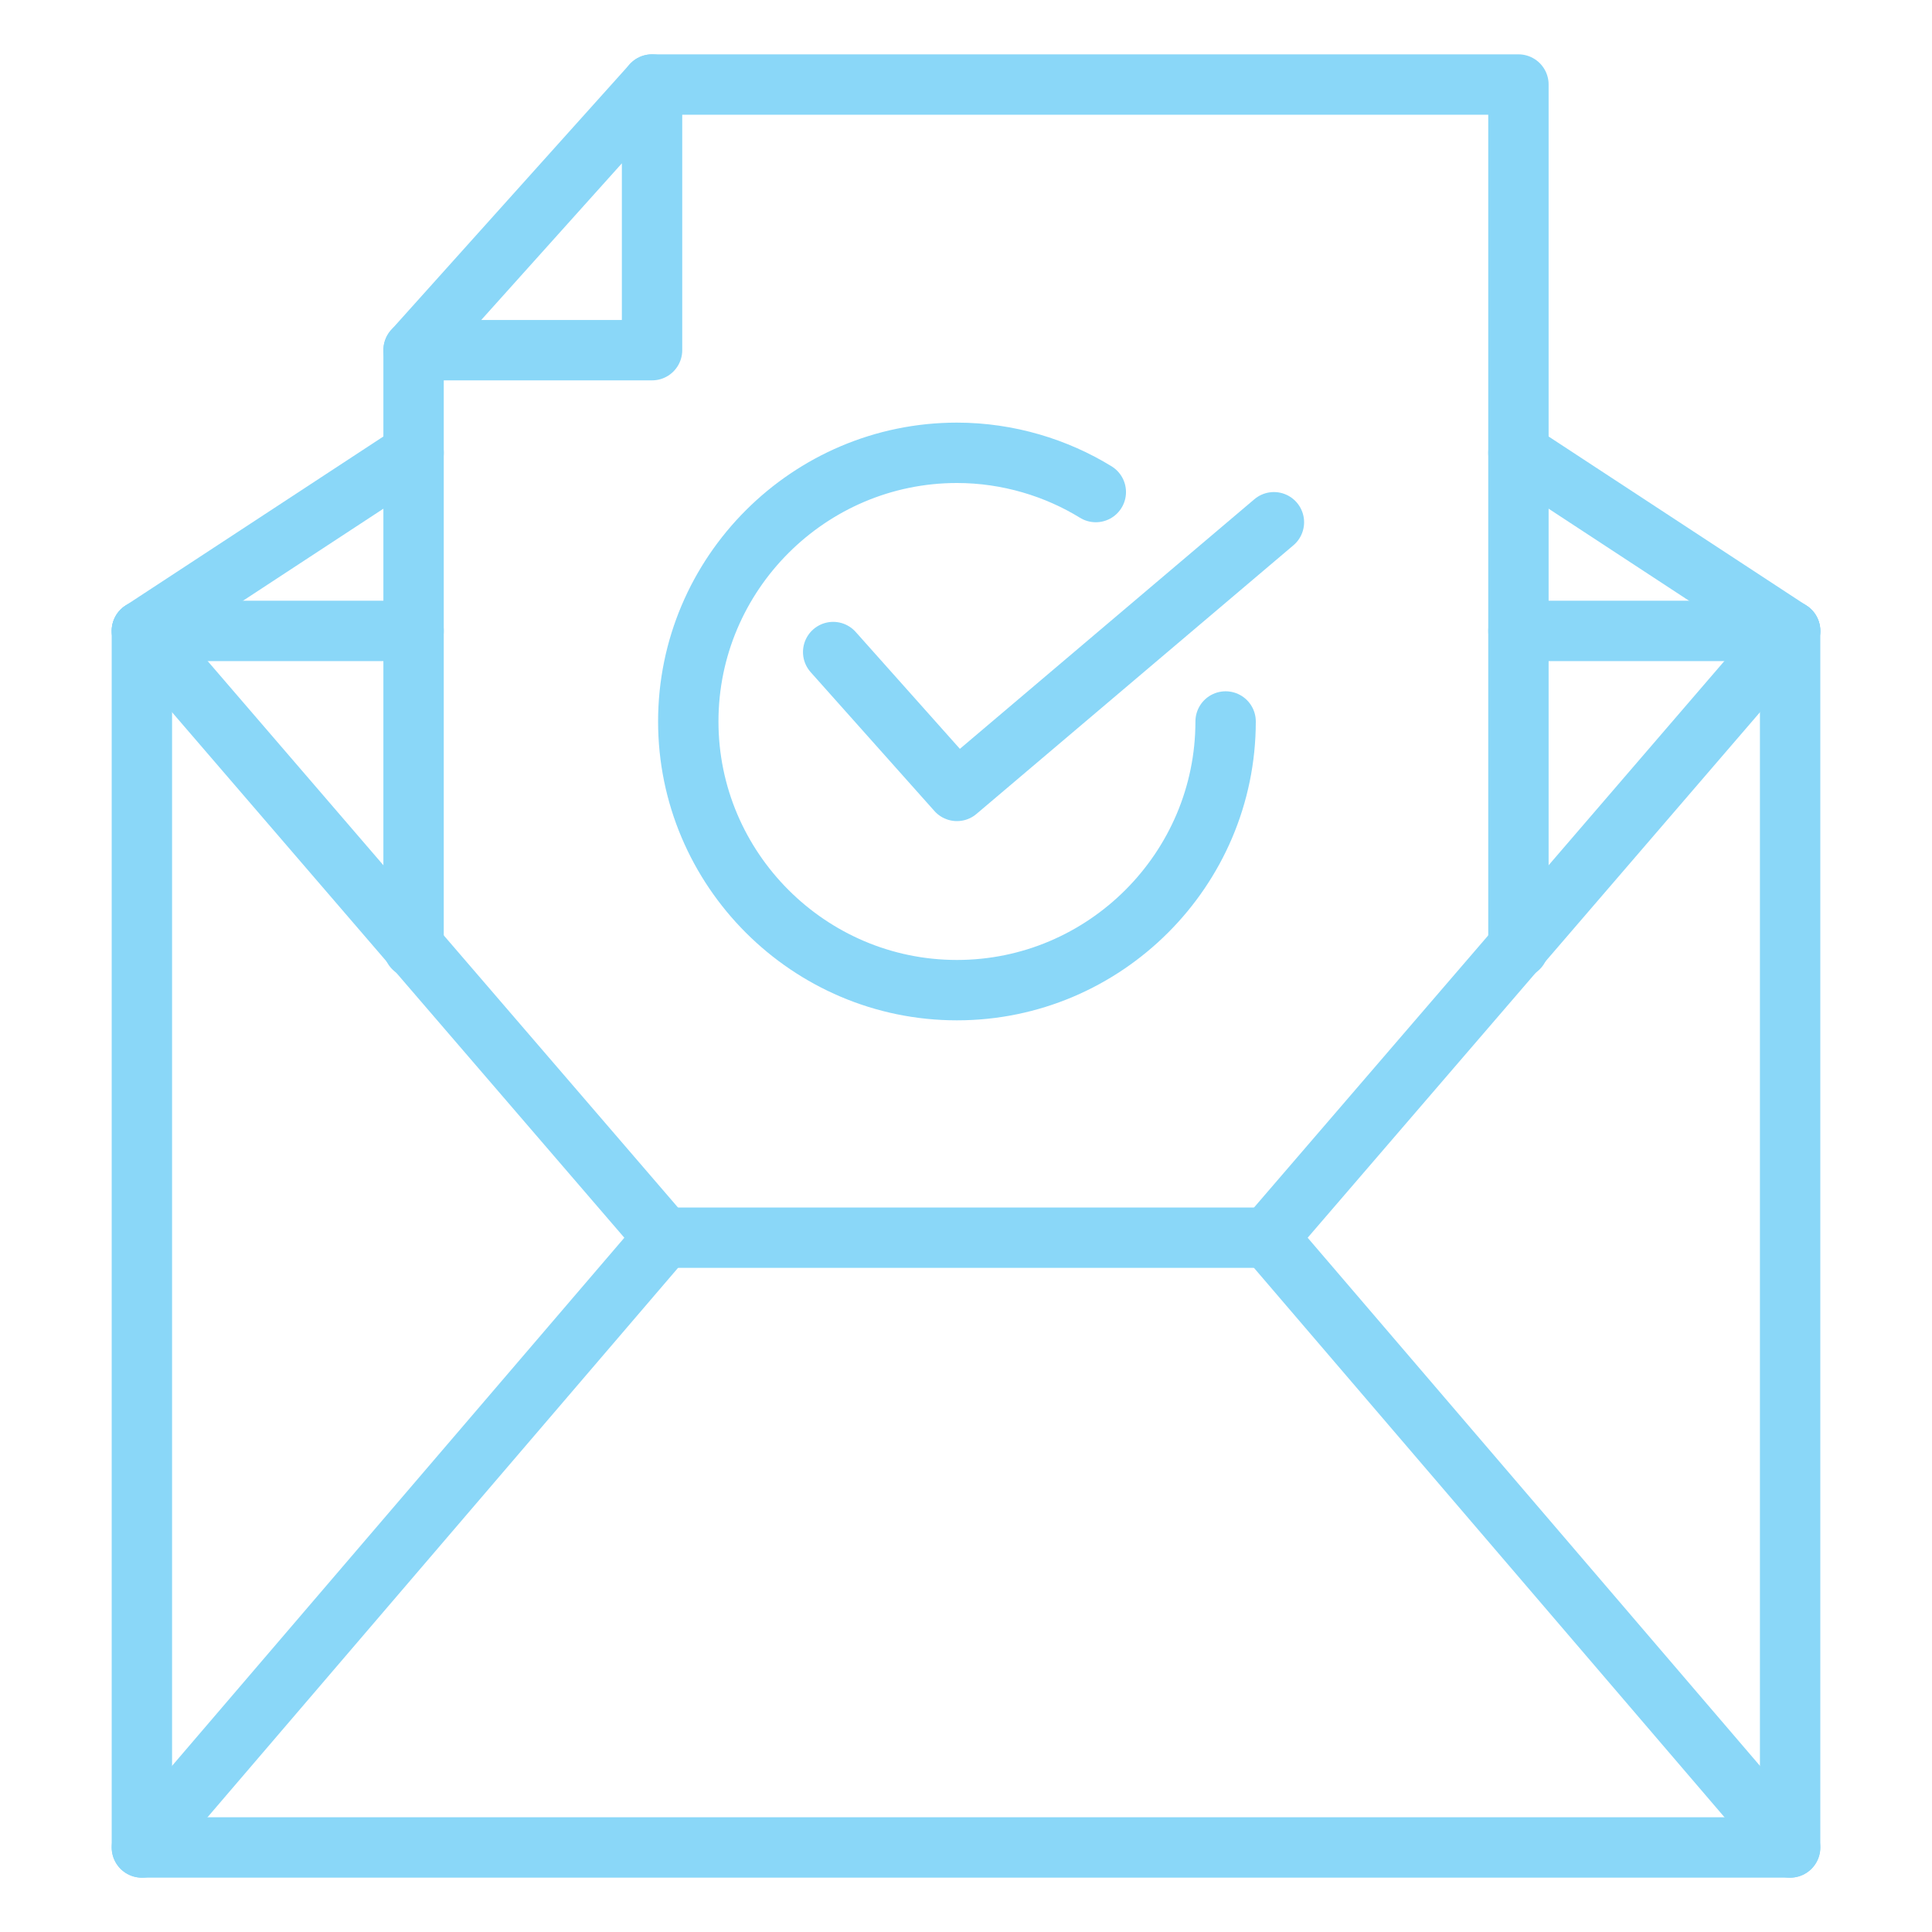
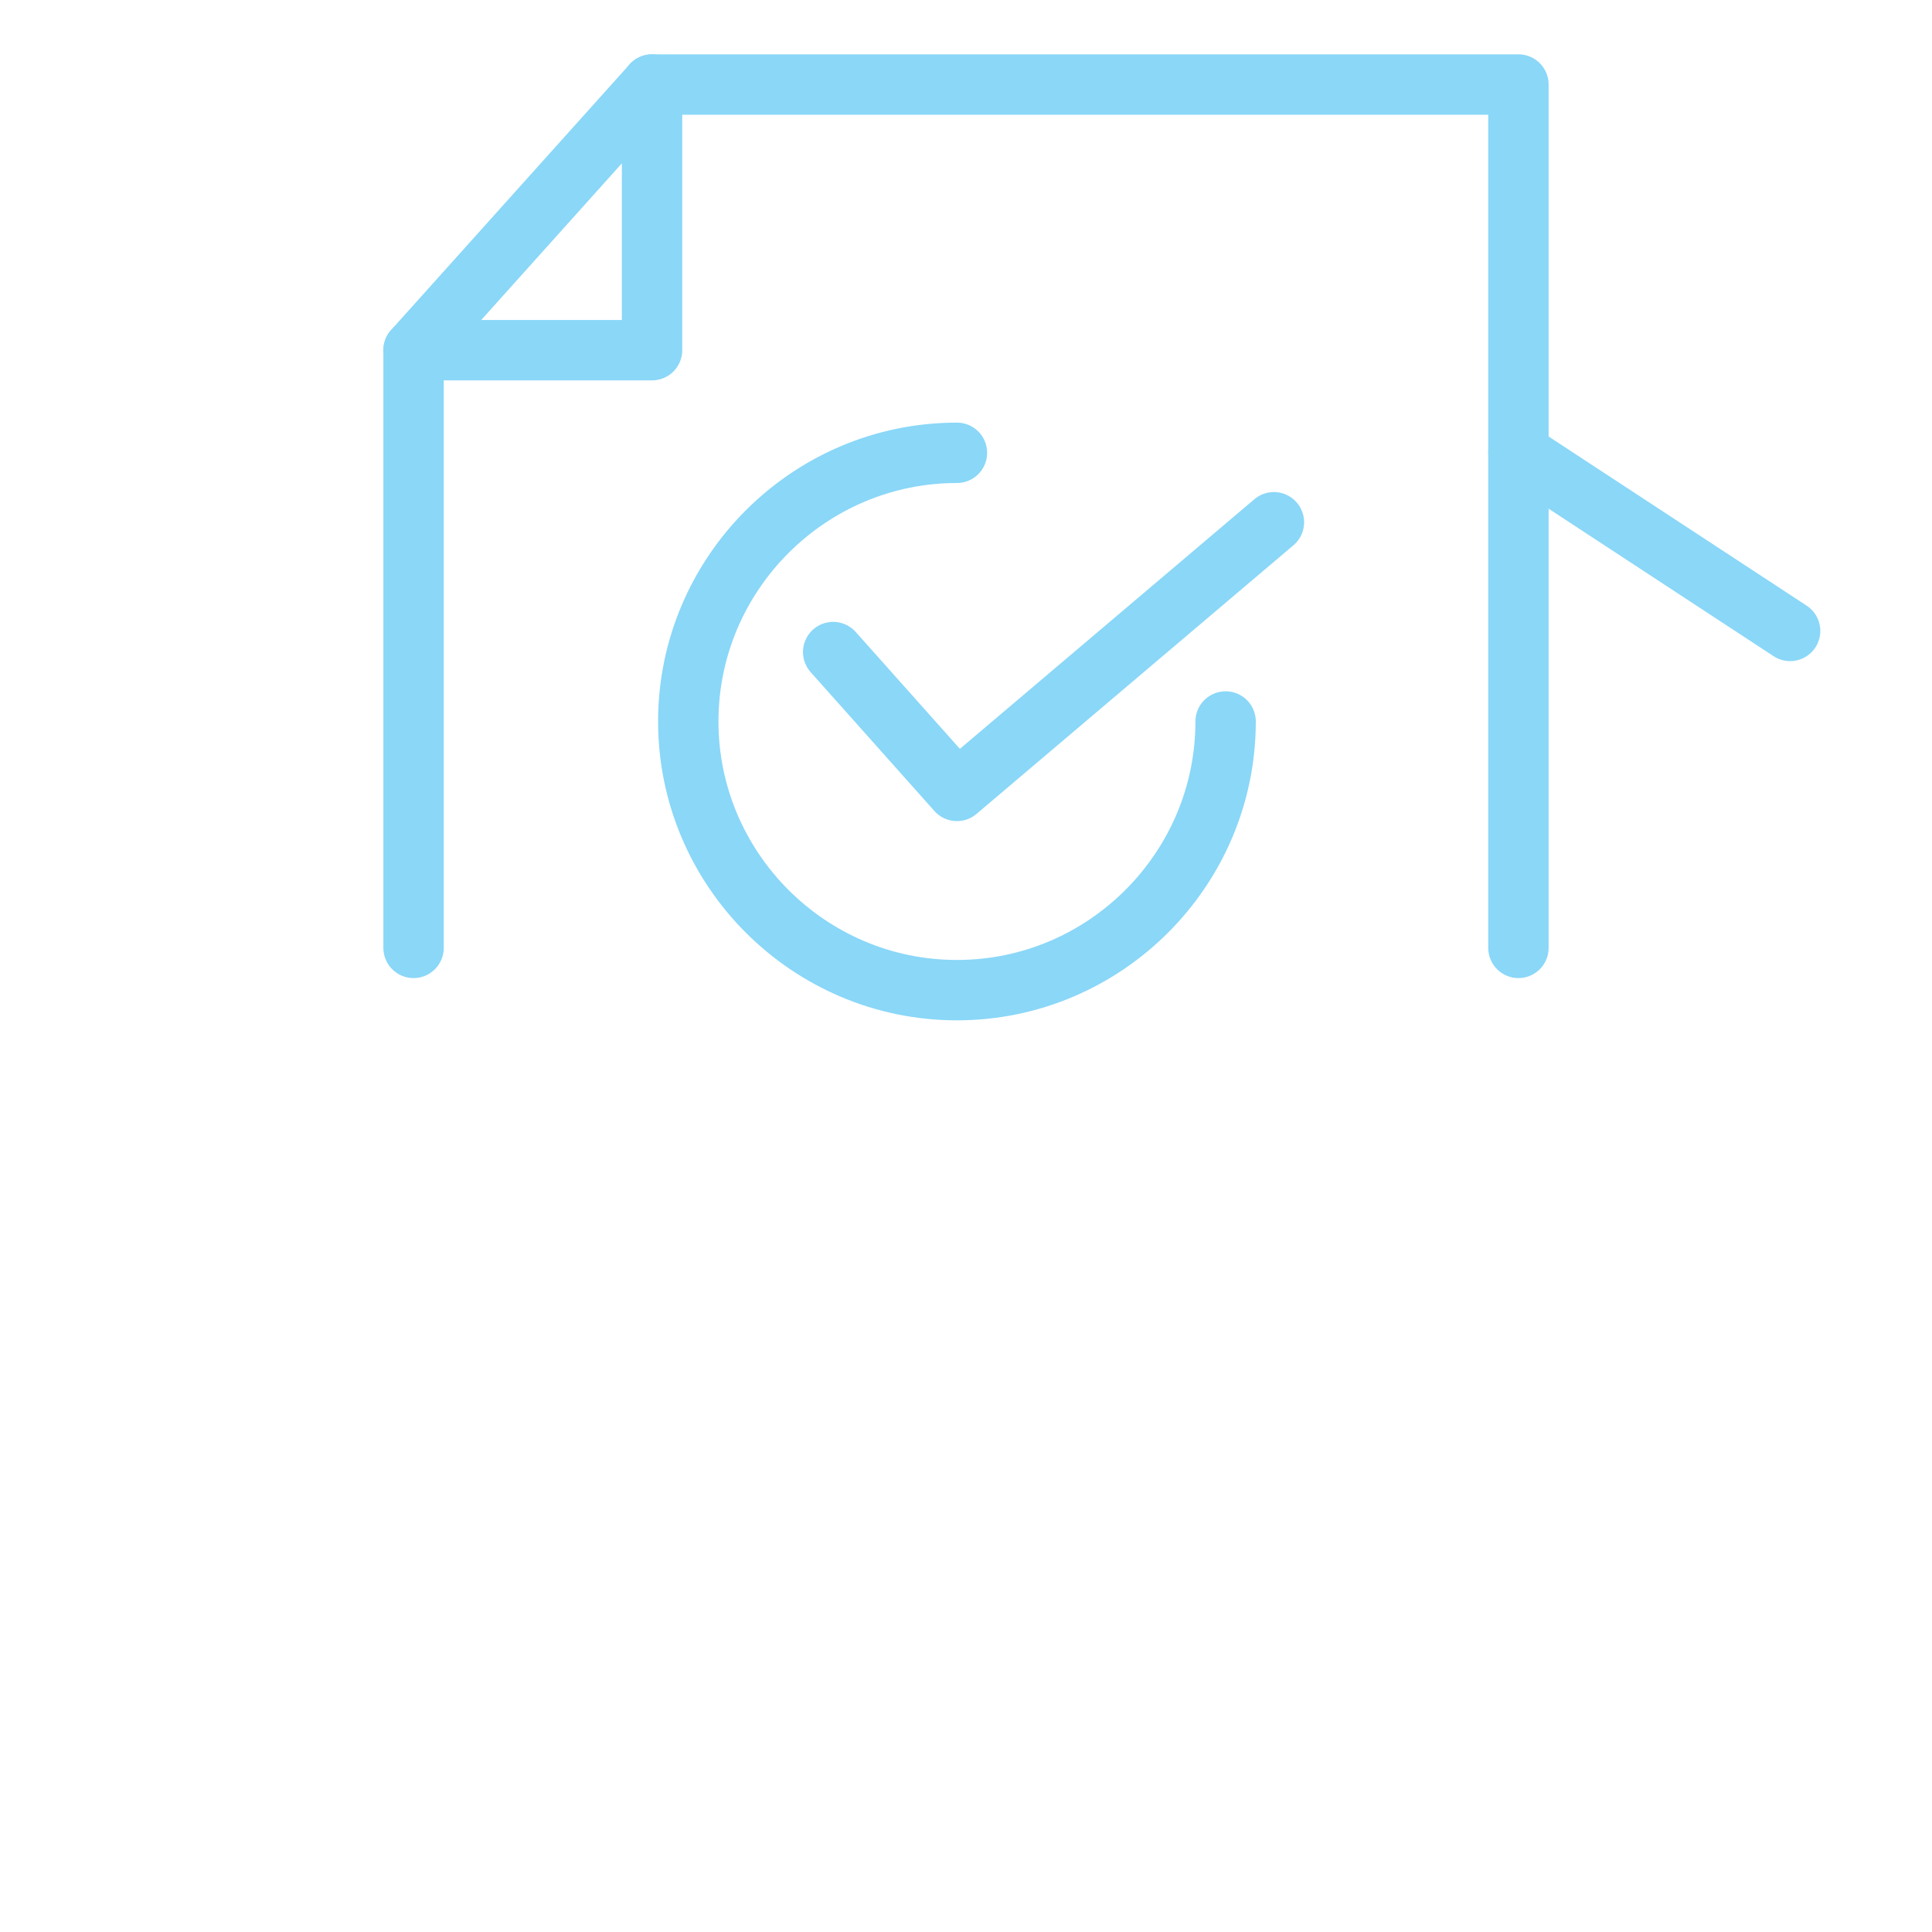
<svg xmlns="http://www.w3.org/2000/svg" version="1.1" id="Layer_1" x="0px" y="0px" viewBox="0 0 64 64" style="enable-background:new 0 0 64 64;" xml:space="preserve">
  <style type="text/css">
	.st0{fill:none;stroke:#8AD7F8;stroke-width:2;stroke-linecap:round;stroke-linejoin:round;stroke-miterlimit:10;}
</style>
  <g>
-     <line class="st0" x1="4.7" y1="20.9" x2="13.7" y2="15" />
-     <polyline class="st0" points="4.7,61.2 22,41 4.7,20.9  " />
    <line class="st0" x1="59.3" y1="20.9" x2="50.3" y2="15" />
-     <polyline class="st0" points="59.3,20.9 42,41 59.3,61.2  " />
-     <line class="st0" x1="22" y1="41" x2="42" y2="41" />
    <polyline class="st0" points="13.7,11.6 13.7,20.9 13.7,31.4  " />
    <polyline class="st0" points="50.3,31.4 50.3,20.9 50.3,2.8 21.6,2.8  " />
    <polygon class="st0" points="13.7,11.6 21.6,11.6 21.6,2.8  " />
-     <path class="st0" d="M40.6,23.9c0,4.9-4,8.9-8.9,8.9s-8.9-4-8.9-8.9s4-8.9,8.9-8.9c1.7,0,3.3,0.5,4.6,1.3" />
+     <path class="st0" d="M40.6,23.9c0,4.9-4,8.9-8.9,8.9s-8.9-4-8.9-8.9s4-8.9,8.9-8.9" />
    <polyline class="st0" points="27.6,21.6 31.7,26.2 42.2,17.3  " />
-     <polyline class="st0" points="13.7,20.9 4.7,20.9 4.7,61.2 59.3,61.2 59.3,20.9 50.3,20.9  " />
  </g>
</svg>